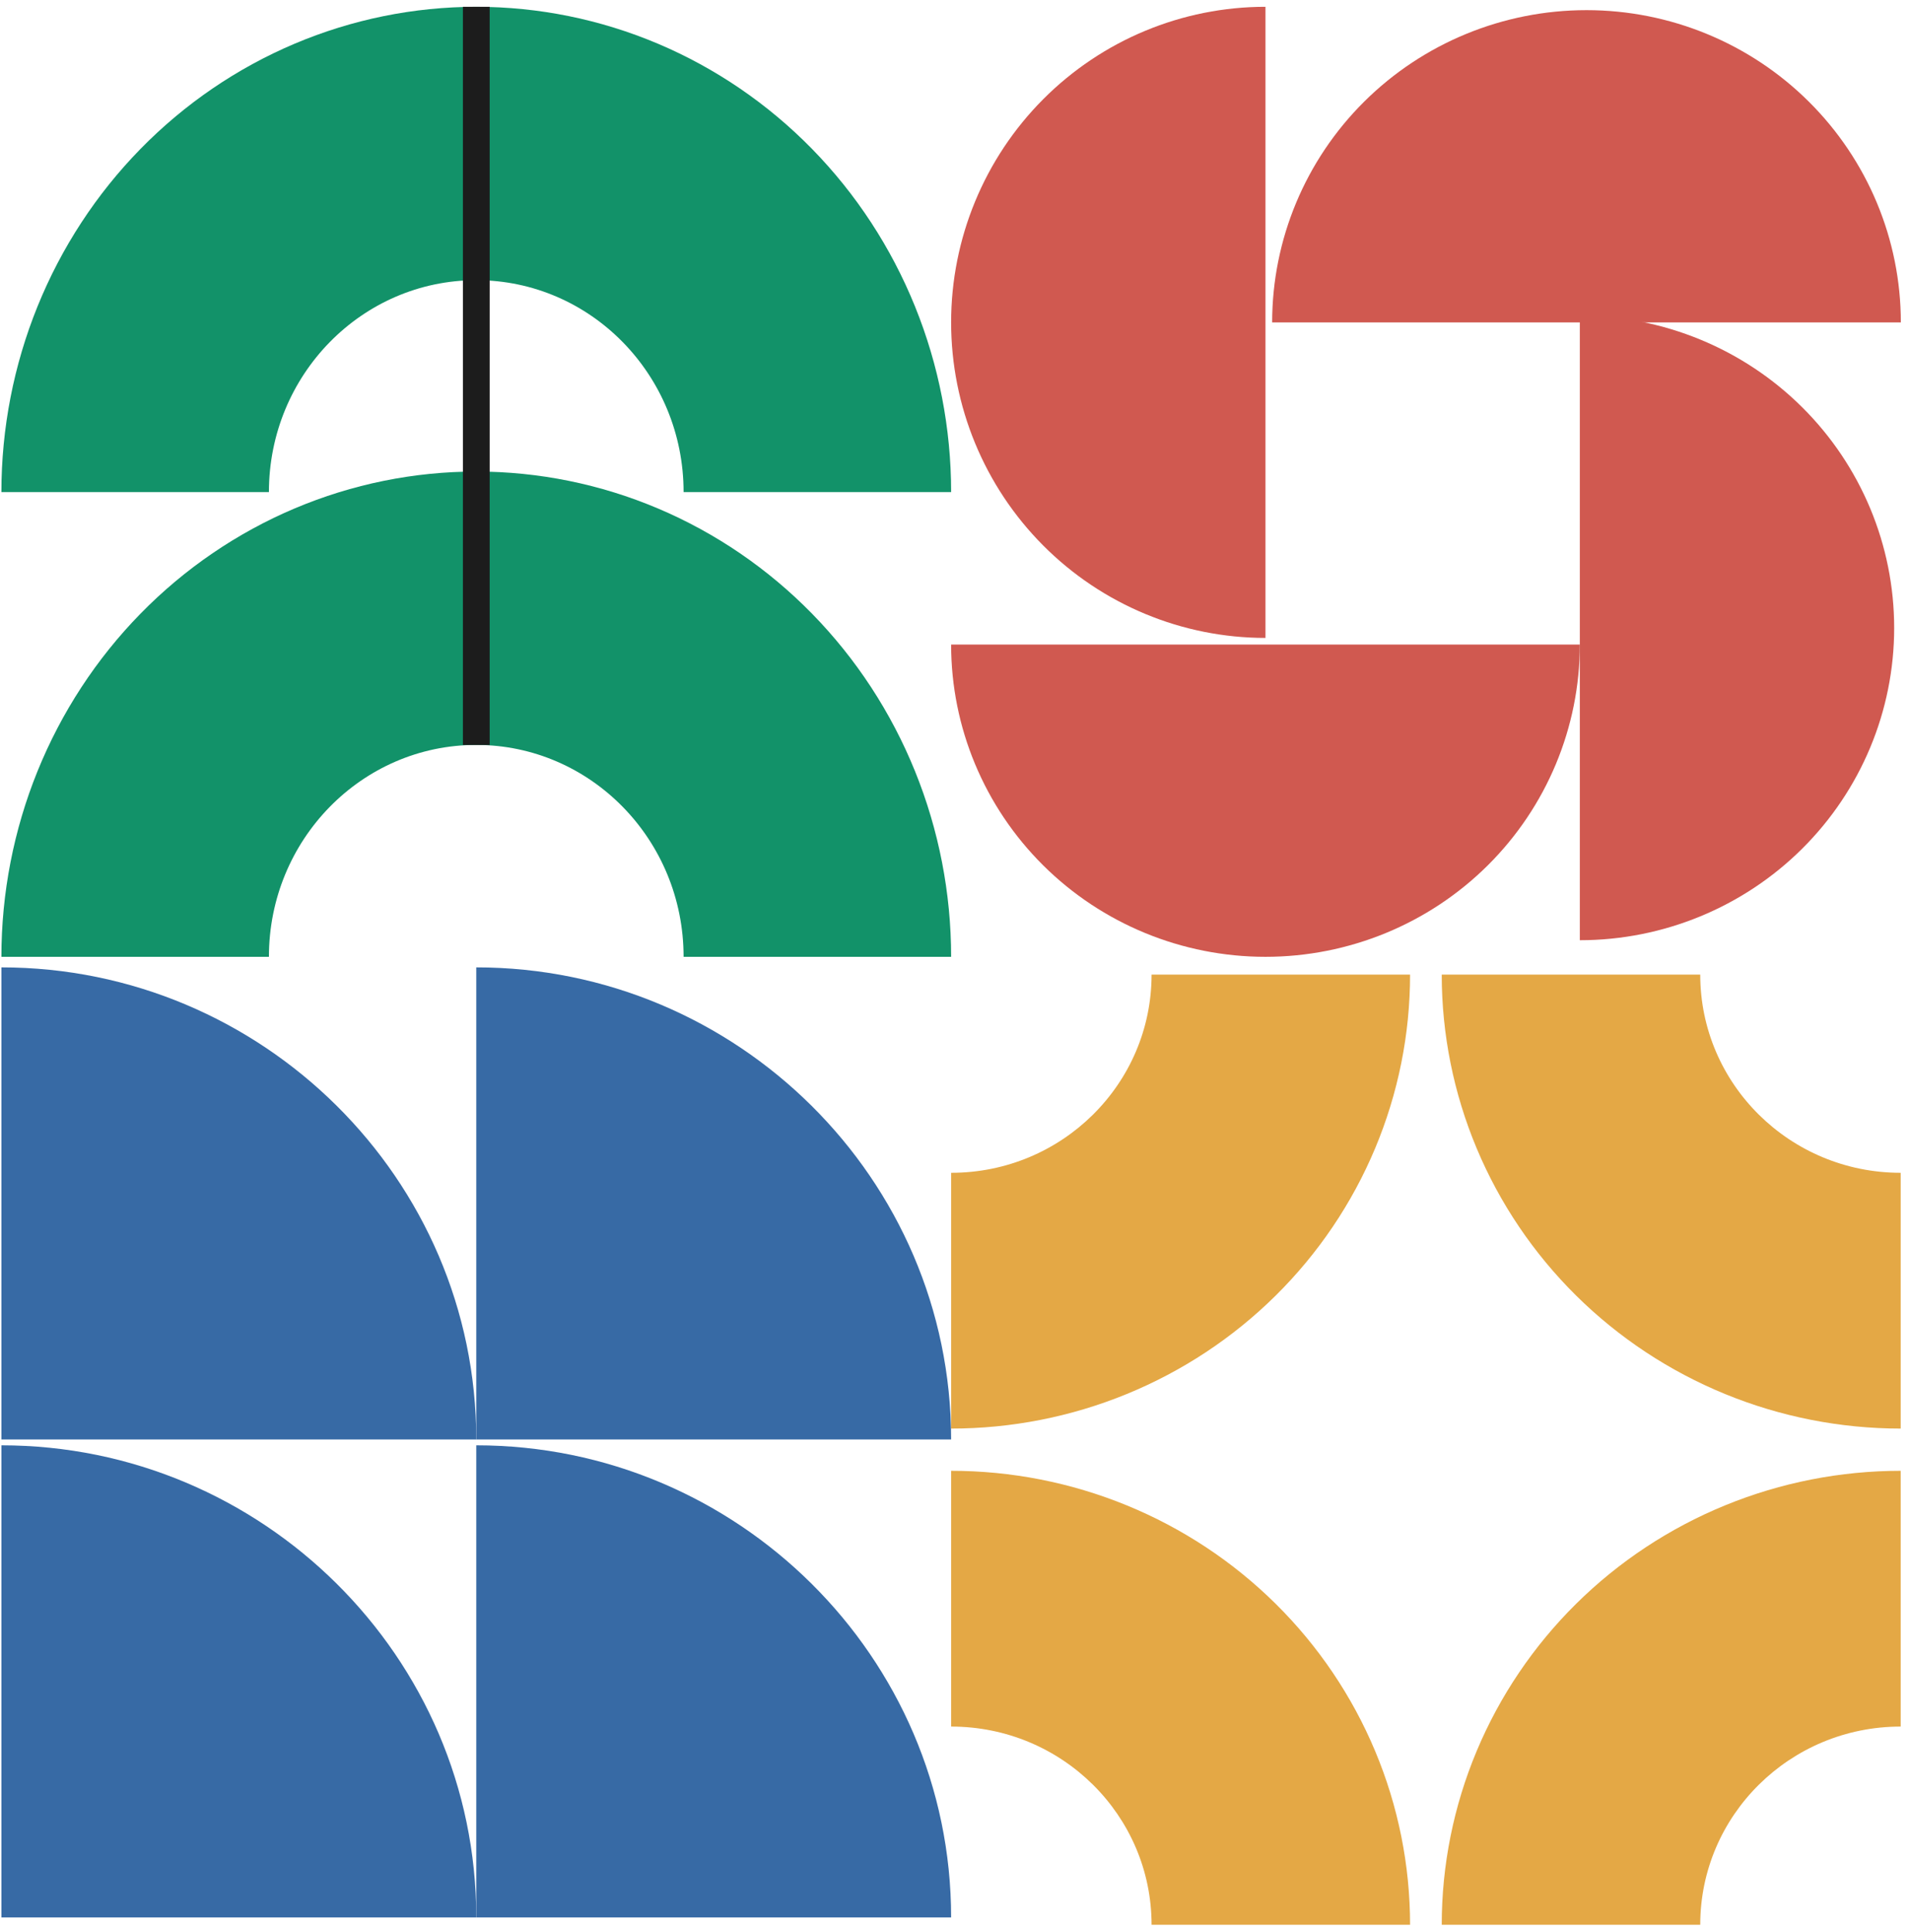
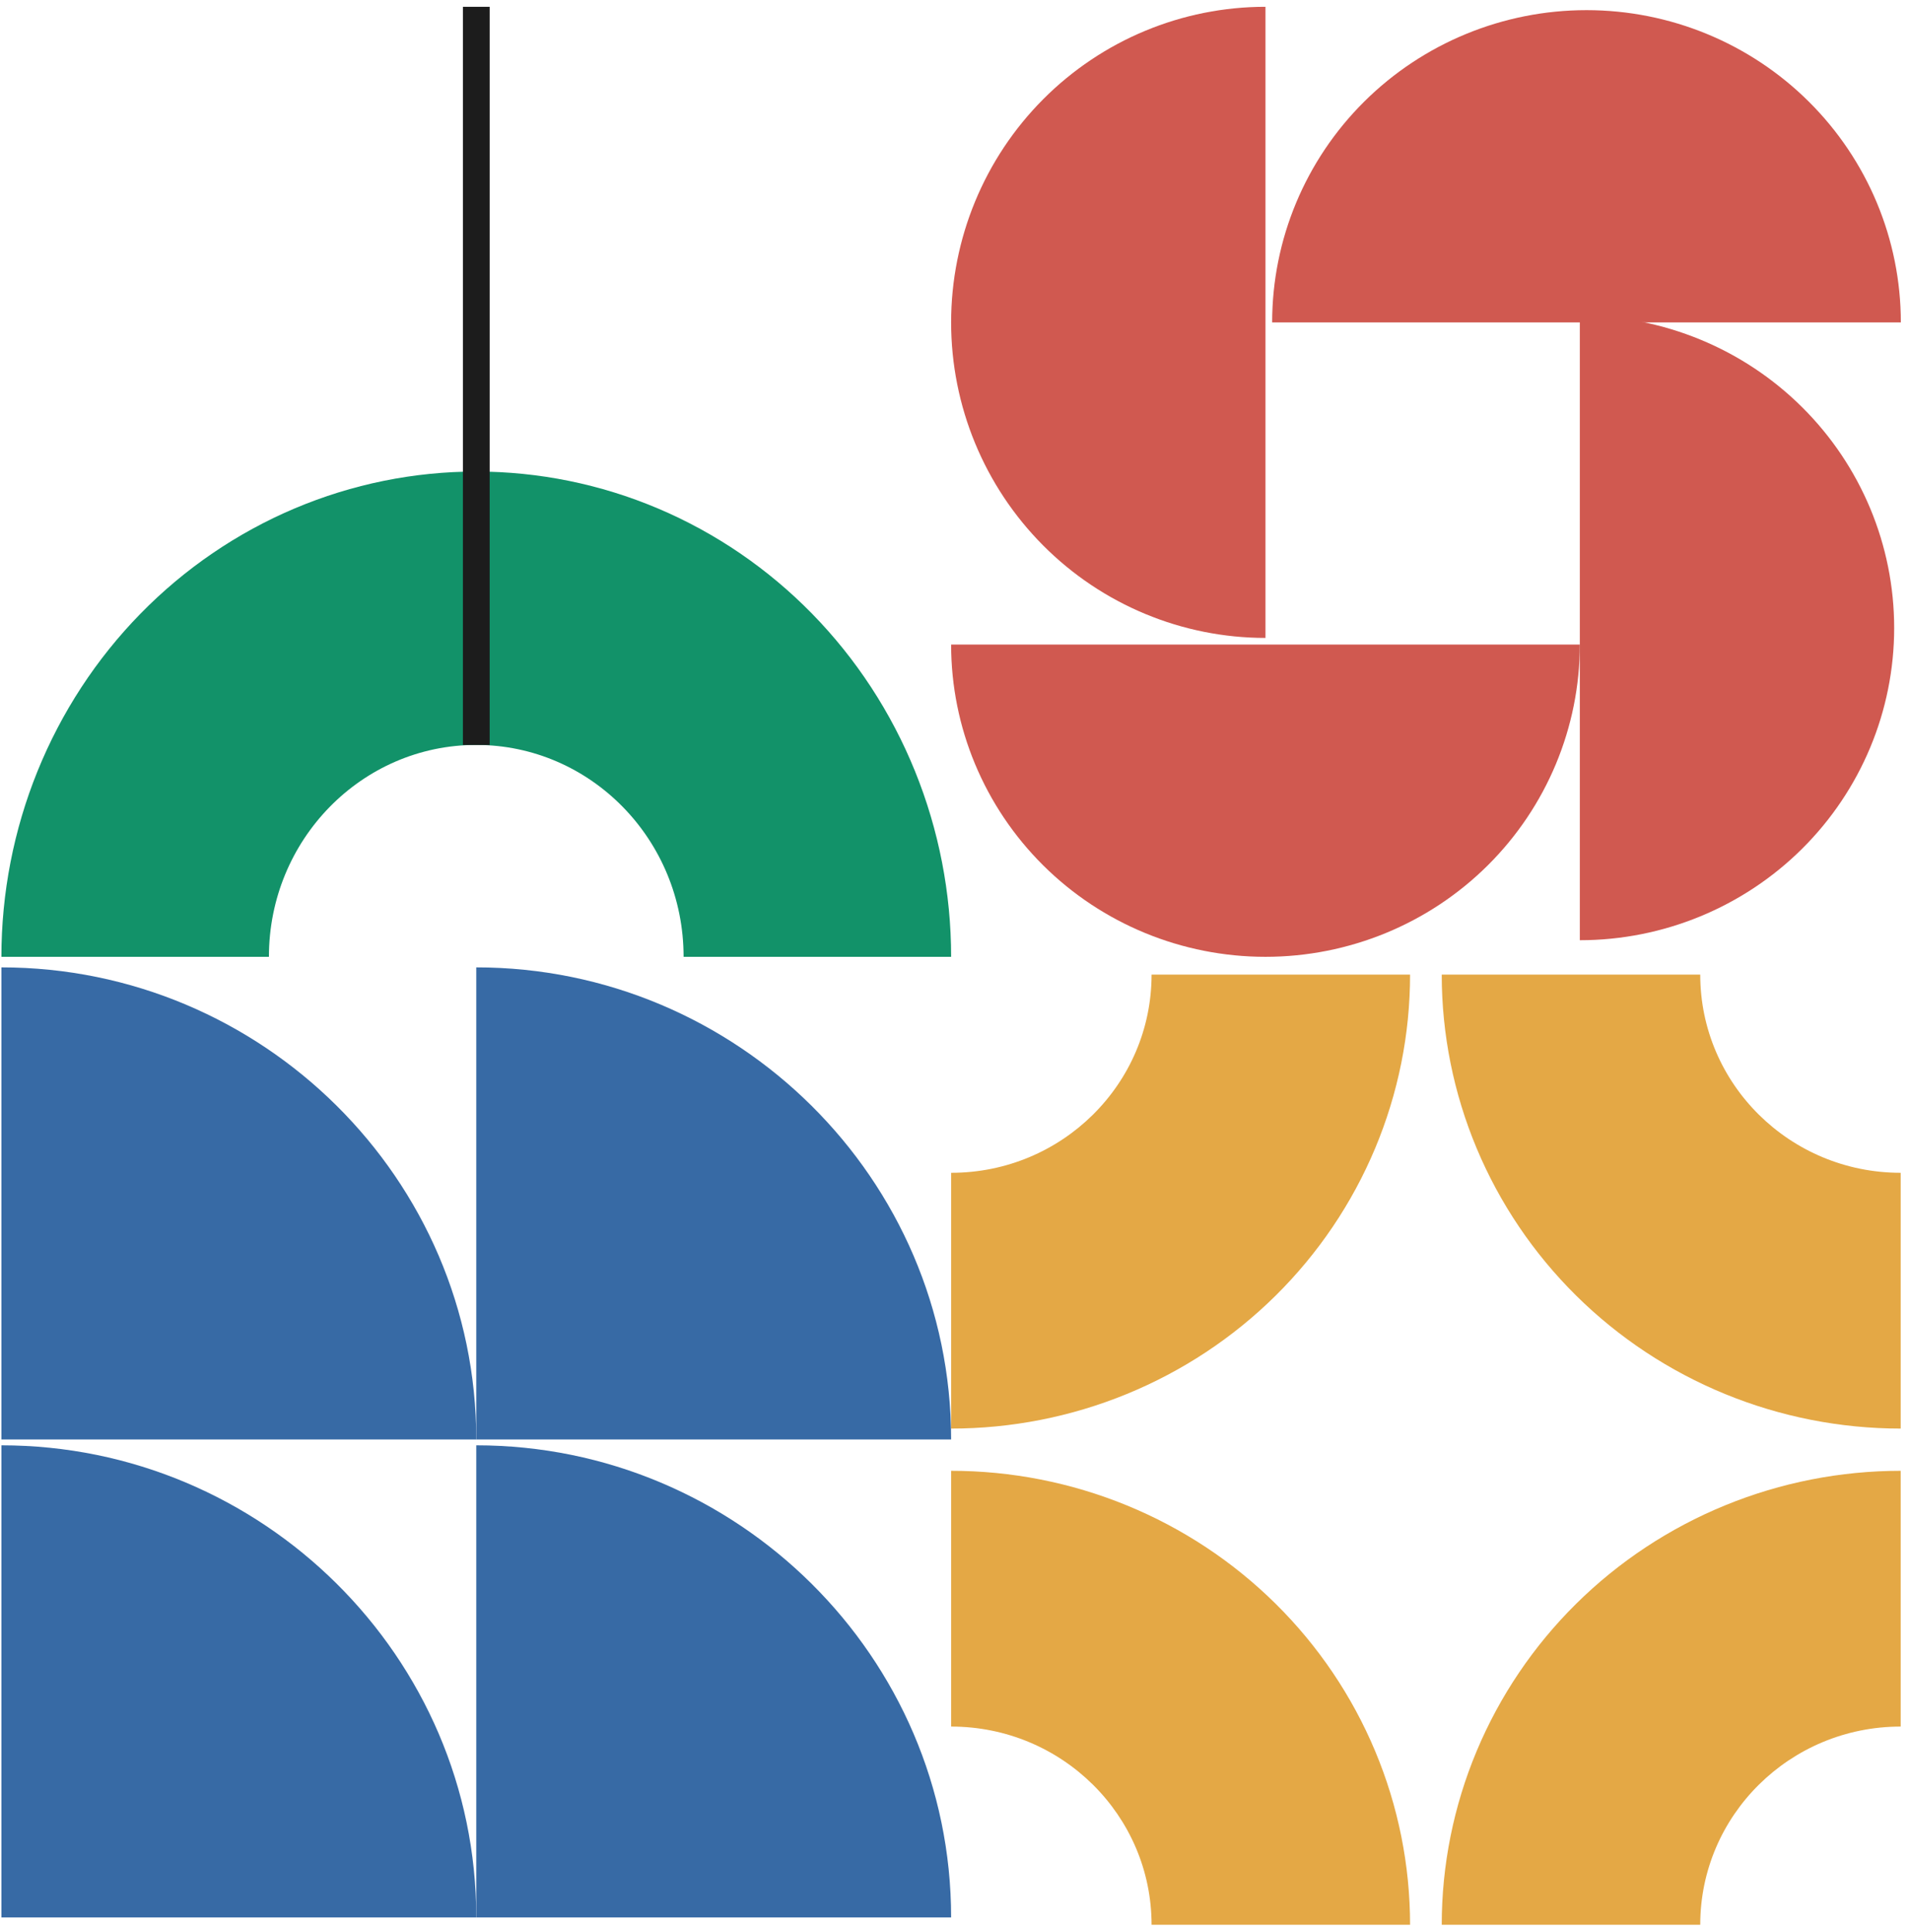
<svg xmlns="http://www.w3.org/2000/svg" width="181" height="183" viewBox="0 0 181 183" fill="none">
  <path d="M180.132 30.541C180.132 22.696 176.994 15.172 171.407 9.625C165.821 4.077 158.244 0.961 150.343 0.961C142.443 0.961 134.866 4.077 129.28 9.625C123.693 15.172 120.555 22.696 120.555 30.541L150.343 30.541H180.132Z" fill="#D05950" />
  <path d="M119.922 0.644C112.021 0.644 104.444 3.793 98.858 9.4C93.271 15.006 90.133 22.61 90.133 30.539C90.133 38.467 93.271 46.071 98.858 51.678C104.444 57.284 112.021 60.434 119.922 60.434L119.922 30.539L119.922 0.644Z" fill="#D05950" />
  <path d="M90.133 61.064C90.133 68.909 93.272 76.433 98.858 81.981C104.445 87.528 112.022 90.644 119.922 90.644C127.823 90.644 135.4 87.528 140.986 81.981C146.572 76.433 149.711 68.909 149.711 61.064L119.922 61.064L90.133 61.064Z" fill="#D05950" />
  <path d="M149.711 89.071C157.612 89.071 165.189 85.954 170.775 80.407C176.362 74.86 179.5 67.336 179.5 59.49C179.5 51.645 176.362 44.121 170.775 38.574C165.189 33.027 157.612 29.91 149.711 29.91L149.711 59.49L149.711 89.071Z" fill="#D05950" />
  <path d="M0.133 136.922L0.133 181.646L45.132 181.646C45.132 156.945 24.833 136.922 0.133 136.922Z" fill="#376AA5" />
  <path d="M0.133 91.644L0.133 136.368L45.132 136.368C45.132 111.668 24.833 91.644 0.133 91.644Z" fill="#376AA5" />
  <path d="M45.133 136.922L45.133 181.646L90.132 181.646C90.132 156.945 69.833 136.922 45.133 136.922Z" fill="#376AA5" />
  <path d="M45.133 91.644L45.133 136.368L90.132 136.368C90.132 111.668 69.833 91.644 45.133 91.644Z" fill="#376AA5" />
  <path fill-rule="evenodd" clip-rule="evenodd" d="M130.314 165.885C132.5 171.103 133.625 176.696 133.625 182.344H109.128C109.127 171.973 100.625 163.566 90.138 163.566C90.136 163.566 90.135 163.566 90.133 163.566L90.133 139.336C95.844 139.336 101.5 140.448 106.776 142.61C112.053 144.771 116.848 147.939 120.886 151.933C124.925 155.926 128.128 160.667 130.314 165.885Z" fill="#E4A845" />
  <path fill-rule="evenodd" clip-rule="evenodd" d="M139.936 165.885C137.75 171.103 136.625 176.696 136.625 182.344H161.122C161.123 171.973 169.625 163.566 180.112 163.566C180.114 163.566 180.115 163.566 180.117 163.566L180.117 139.336C174.406 139.336 168.75 140.448 163.474 142.61C158.197 144.771 153.402 147.939 149.364 151.933C145.325 155.926 142.122 160.667 139.936 165.885Z" fill="#E4A845" />
  <path fill-rule="evenodd" clip-rule="evenodd" d="M130.314 108.787C132.5 103.569 133.625 97.976 133.625 92.328H109.128C109.127 102.699 100.625 111.105 90.138 111.105C90.136 111.105 90.135 111.105 90.133 111.105L90.133 135.336C95.844 135.336 101.5 134.224 106.776 132.062C112.053 129.901 116.848 126.733 120.886 122.739C124.925 118.746 128.128 114.004 130.314 108.787Z" fill="#E4A845" />
  <path fill-rule="evenodd" clip-rule="evenodd" d="M139.936 108.787C137.75 103.569 136.625 97.976 136.625 92.328H161.122C161.123 102.699 169.625 111.105 180.112 111.105C180.114 111.105 180.115 111.105 180.117 111.105L180.117 135.336C174.406 135.336 168.75 134.224 163.474 132.062C158.197 129.901 153.402 126.733 149.364 122.739C145.325 118.746 142.122 114.004 139.936 108.787Z" fill="#E4A845" />
-   <path fill-rule="evenodd" clip-rule="evenodd" d="M86.707 29.024C88.969 34.601 90.133 40.579 90.133 46.617H64.78C64.78 46.616 64.78 46.615 64.78 46.615C64.78 35.529 55.983 26.543 45.132 26.543C34.281 26.543 25.484 35.529 25.484 46.615C25.484 46.615 25.484 46.616 25.484 46.617L0.133 46.617C0.133 40.579 1.297 34.601 3.558 29.024C5.82 23.446 9.134 18.378 13.313 14.109C17.492 9.841 22.452 6.454 27.912 4.144C33.372 1.834 39.223 0.645 45.133 0.645C51.042 0.645 56.894 1.834 62.354 4.144C67.813 6.454 72.774 9.841 76.953 14.109C81.131 18.378 84.446 23.446 86.707 29.024Z" fill="#129269" />
  <path fill-rule="evenodd" clip-rule="evenodd" d="M86.707 73.051C88.969 78.629 90.133 84.607 90.133 90.644H64.78C64.78 90.643 64.78 90.643 64.78 90.642C64.78 79.557 55.983 70.57 45.132 70.57C34.281 70.57 25.484 79.557 25.484 90.642C25.484 90.643 25.484 90.643 25.484 90.644L0.133 90.644C0.133 84.607 1.297 78.629 3.558 73.051C5.82 67.474 9.134 62.406 13.313 58.137C17.492 53.868 22.452 50.482 27.912 48.171C33.372 45.861 39.223 44.672 45.133 44.672C51.042 44.672 56.894 45.861 62.354 48.171C67.813 50.482 72.774 53.868 76.953 58.137C81.131 62.406 84.446 67.474 86.707 73.051Z" fill="#129269" />
  <rect x="43.867" y="0.645" width="2.535" height="69.929" fill="#1C1C1C" />
</svg>